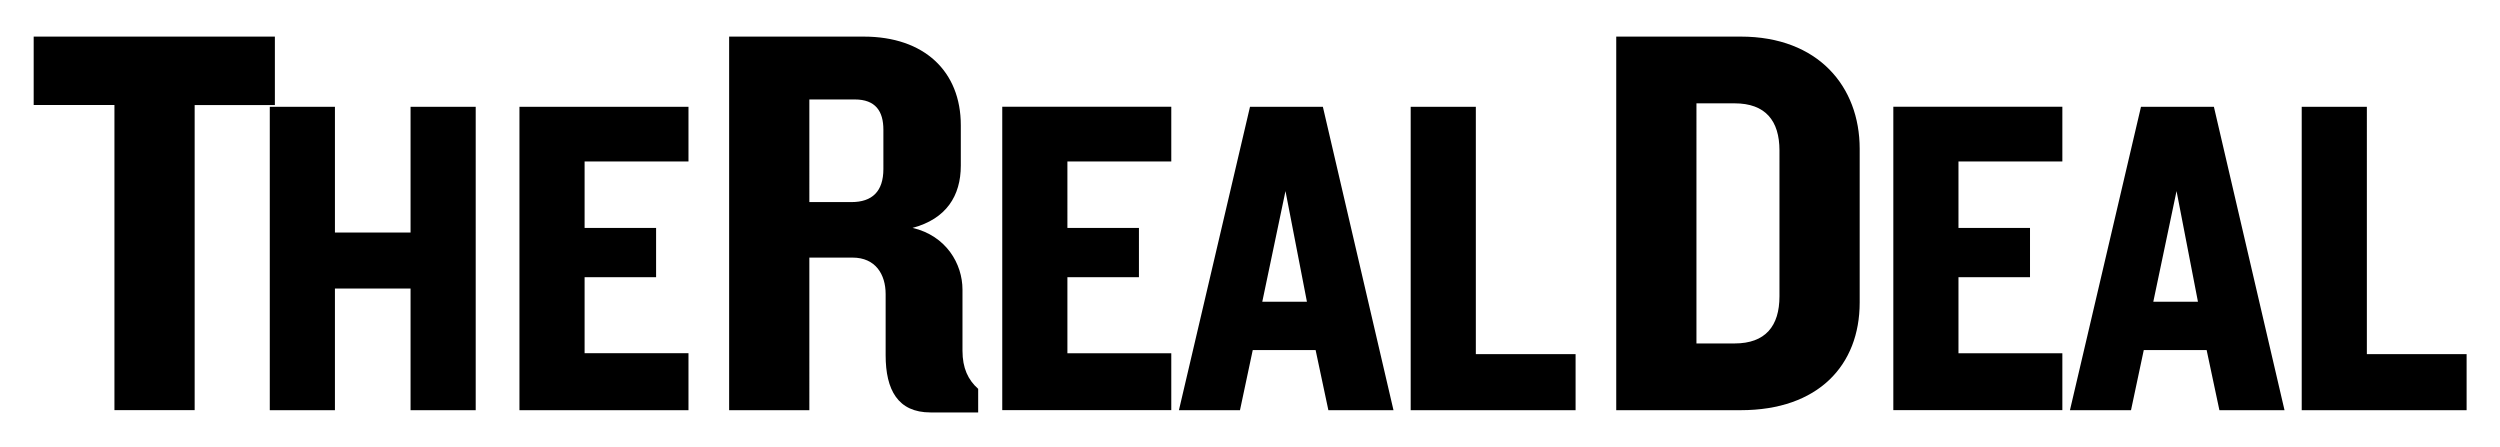
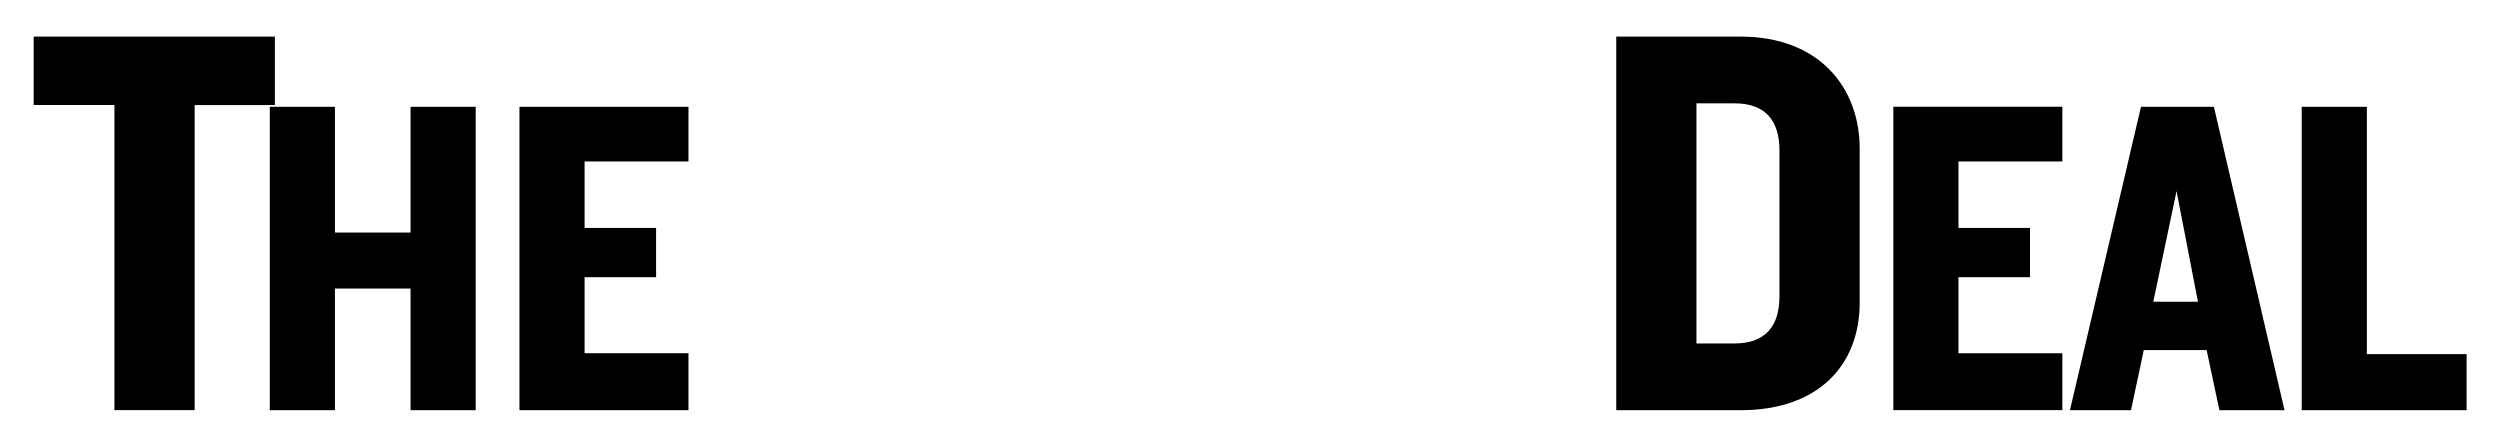
<svg xmlns="http://www.w3.org/2000/svg" version="1.1" id="Layer_1" x="0px" y="0px" viewBox="0 0 599 107" style="enable-background:new 0 0 599 107;" xml:space="preserve">
  <style type="text/css">
	.st0{clip-path:url(#SVGID_00000065788806921008307790000017010933325728049342_);}
	.st1{clip-path:url(#SVGID_00000011023185419822410480000016163914665674731684_);}
	.st2{clip-path:url(#SVGID_00000078042415710326119690000009691441813684815535_);}
</style>
  <g>
-     <path d="M234.37,98.82v-5.65c-2.42-2.15-3.76-4.97-3.76-9.14V69.39c0-6.18-3.9-12.9-11.96-14.79c8.06-2.15,11.56-7.66,11.56-14.92   v-9.67c0-12.9-8.74-21.24-23.25-21.24H174.7v89.51h19.22V61.72h10.35c5.51,0,7.93,4.03,7.93,8.74v14.65   c0,8.33,2.95,13.71,10.75,13.71H234.37z M211.66,40.49c0,5.38-2.69,7.93-7.66,7.93h-10.08V23.83h10.89c4.97,0,6.85,2.82,6.85,7.25   V40.49z M280.64,98.28V84.64h-24.89V66.41h17.14V54.62h-17.14V38.68h24.89v-13.1h-40.5v72.69H280.64z M333.88,98.28l-16.92-72.69   H299.5l-17.03,72.69h14.63l3.06-14.41h15.06l3.06,14.41H333.88z M313.14,72.3h-10.7l5.56-26.52L313.14,72.3z M377.51,98.28V84.85   h-23.9V25.59h-15.61v72.69H377.51z" />
    <path d="M445.58,72.48V35.65c0-14.92-9.95-26.88-28.49-26.88h-29.84v89.51h29.84C435.64,98.28,445.58,87.53,445.58,72.48    M426.36,71c0,7.12-3.36,11.29-10.75,11.29h-9.14V24.76h9.14c7.39,0,10.75,4.17,10.75,11.29V71z M494.14,98.28V84.64h-24.89V66.41   h17.14V54.62h-17.14V38.68h24.89v-13.1h-40.5v72.69H494.14z M547.37,98.28l-16.92-72.69h-17.47l-17.02,72.69h14.63l3.06-14.41   h15.06l3.06,14.41H547.37z M526.63,72.3h-10.7l5.57-26.52L526.63,72.3z M591,98.28V84.85h-23.9V25.59h-15.61v72.69H591z" />
  </g>
  <path d="M98.37,25.59v30.13H80.25V25.59H64.64v72.69h15.61V69.14h18.12v29.15h15.61V25.59H98.37z M124.46,25.59v72.69h40.5V84.63  h-24.89V66.41h17.13V54.62h-17.13V38.69h24.89v-13.1H124.46z M8.07,8.77v16.39h19.35v73.11h19.22V25.17h19.22V8.77H8.07z" />
</svg>